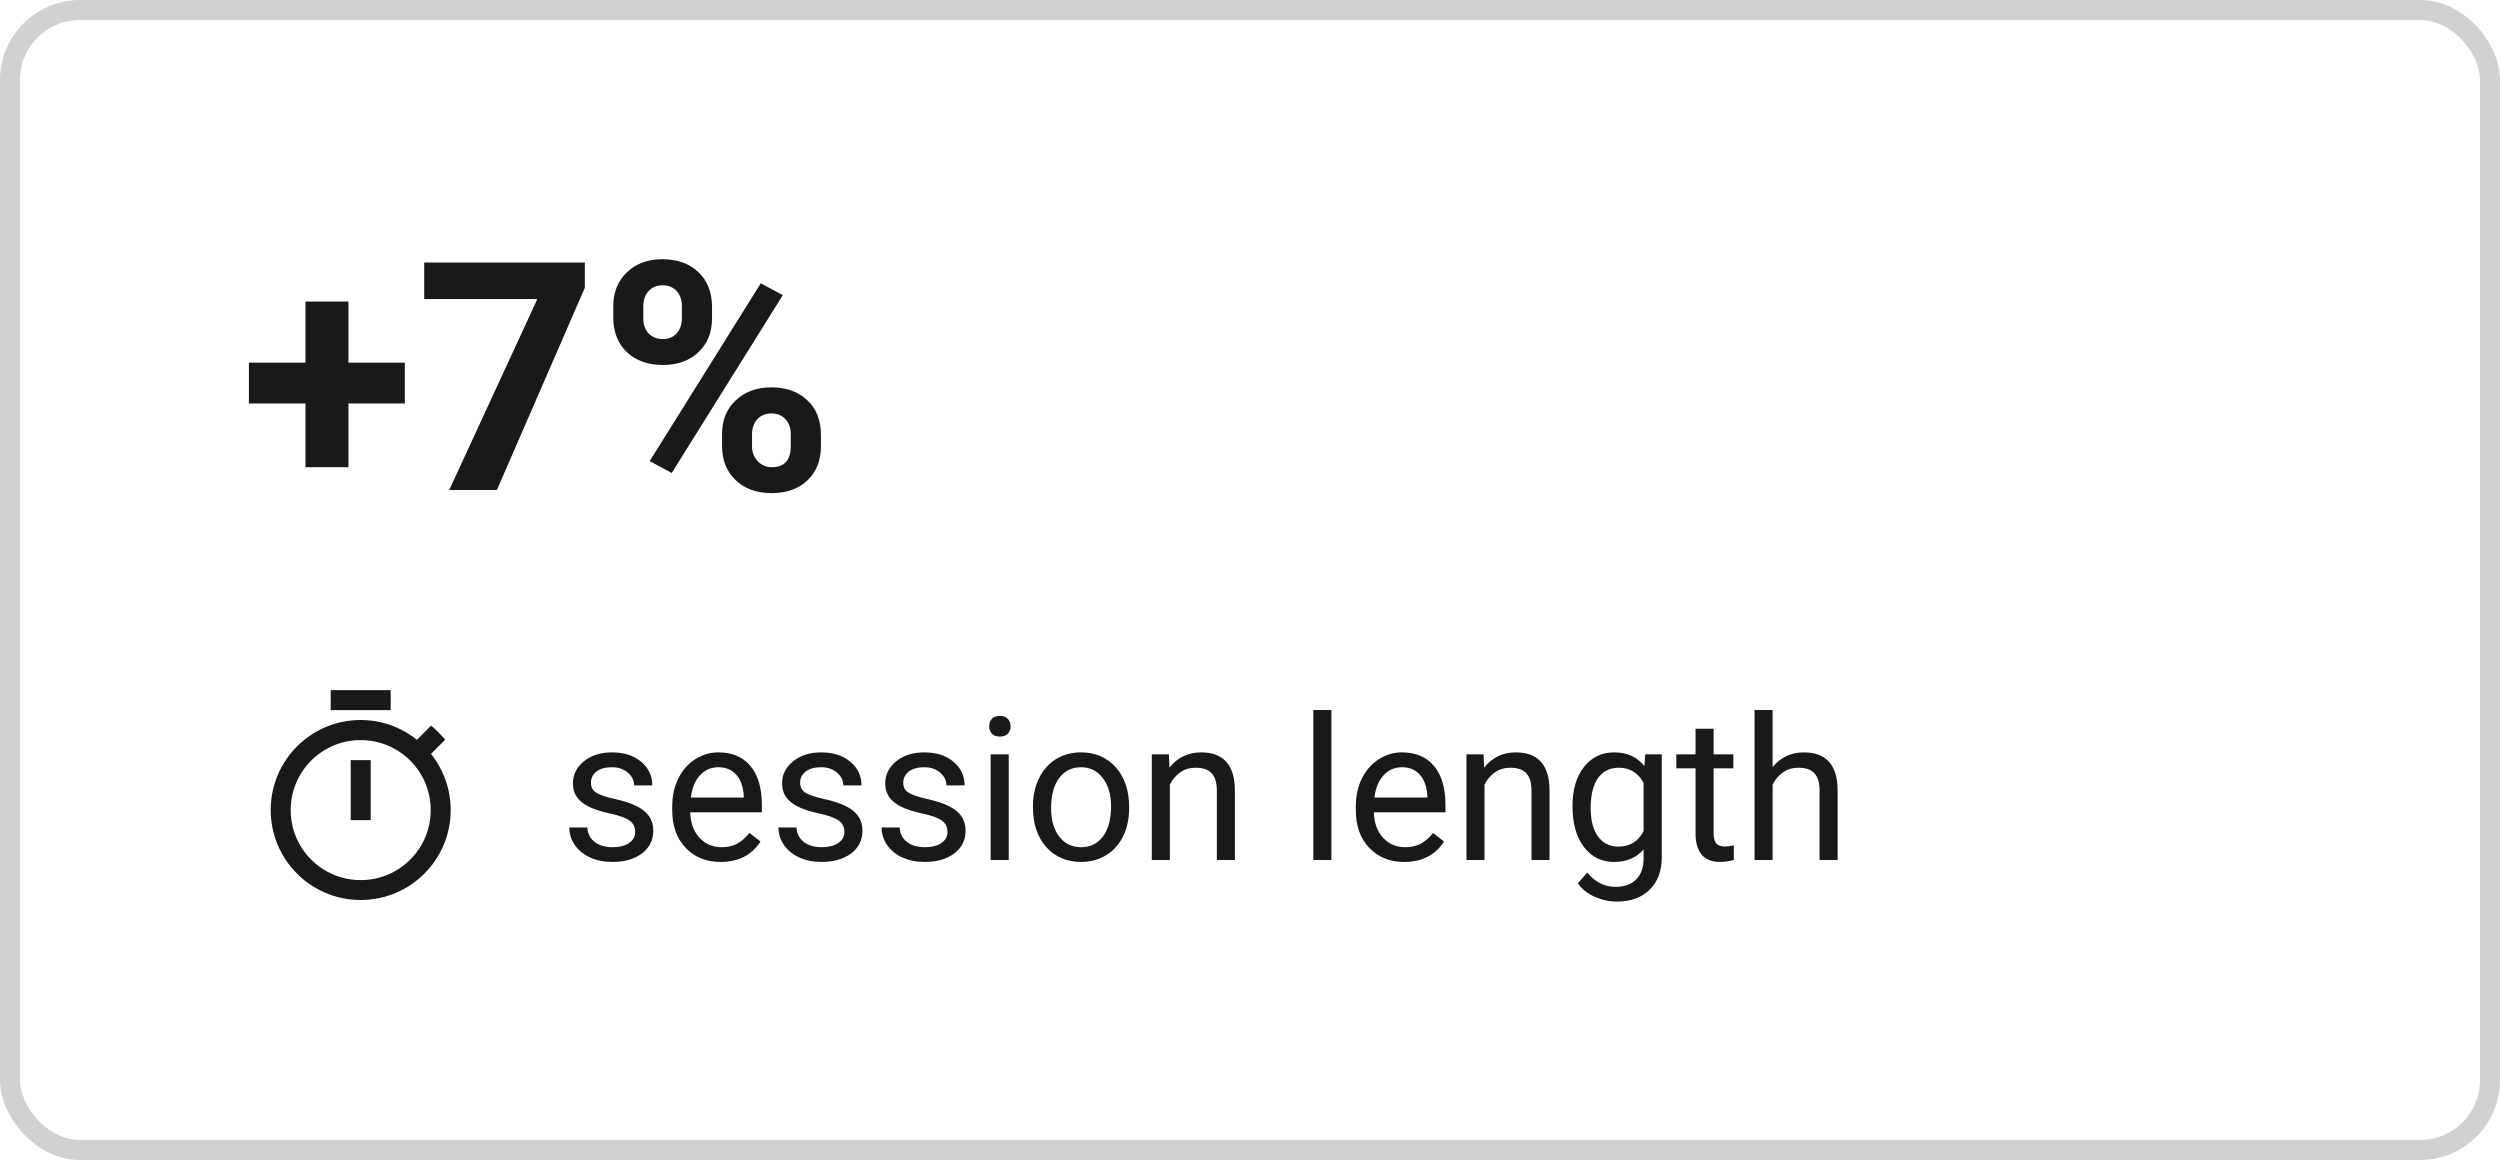
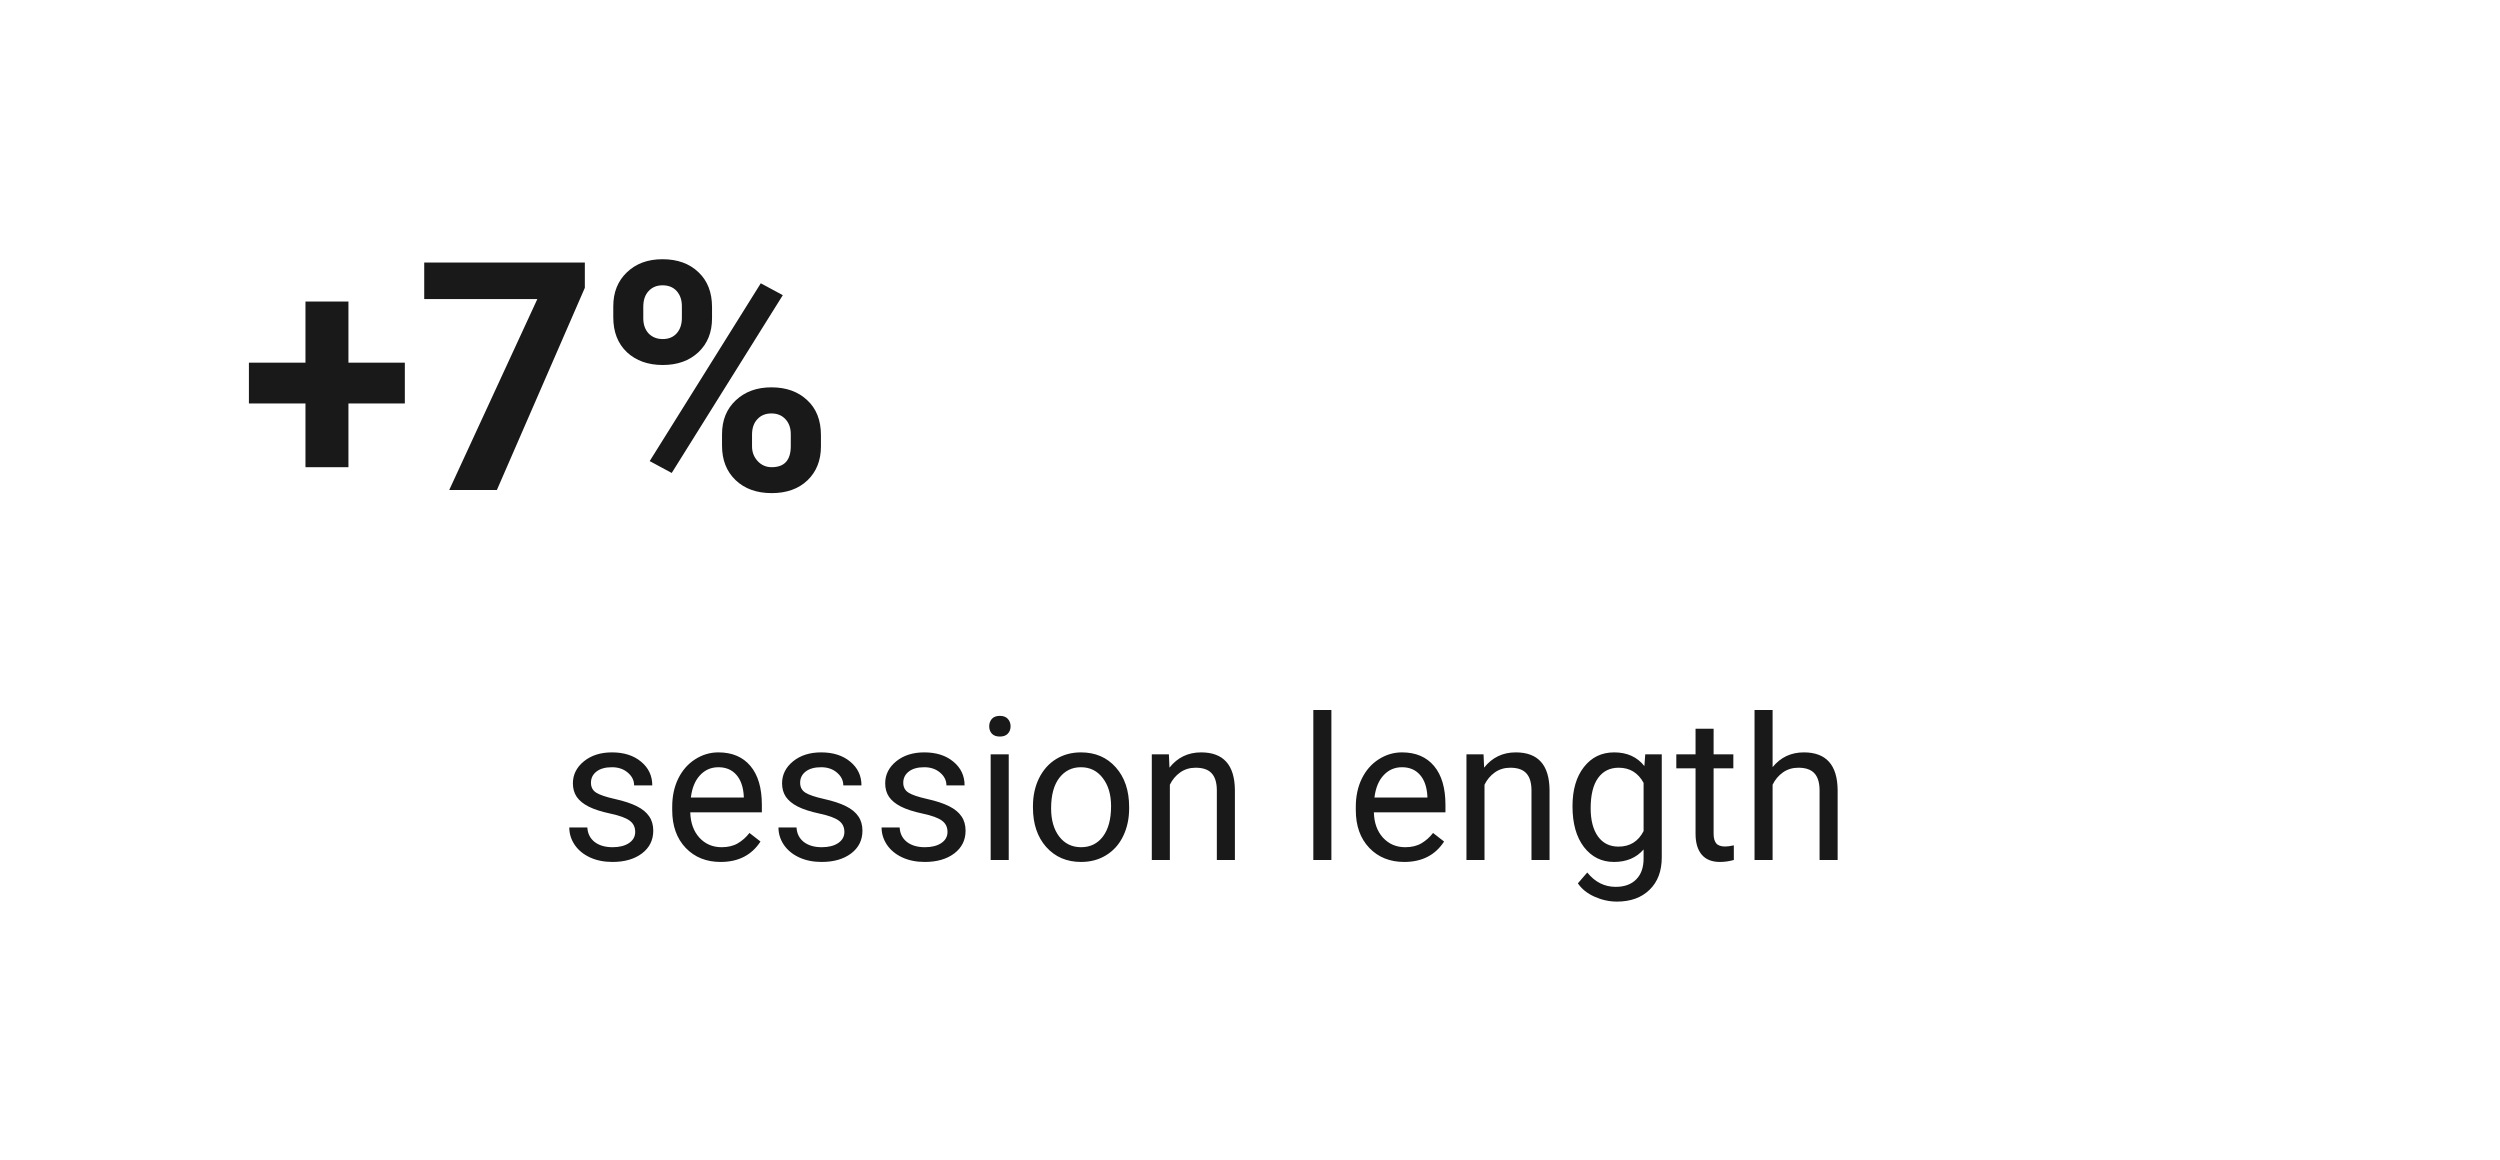
<svg xmlns="http://www.w3.org/2000/svg" width="250" height="116" viewBox="0 0 250 116" fill="none">
-   <rect x="1" y="1" width="248" height="114" rx="7" stroke="#D1D1D1" stroke-width="2" />
  <path d="M34.844 36.266H40.484V40.344H34.844V46.719H30.547V40.344H24.891V36.266H30.547V30.156H34.844V36.266ZM58.484 28.781L49.688 49H44.922L53.734 29.906H42.422V26.25H58.484V28.781ZM61.328 30.625C61.328 29.229 61.781 28.099 62.688 27.234C63.594 26.359 64.781 25.922 66.25 25.922C67.74 25.922 68.938 26.354 69.844 27.219C70.75 28.073 71.203 29.234 71.203 30.703V31.828C71.203 33.234 70.75 34.365 69.844 35.219C68.938 36.073 67.75 36.5 66.281 36.5C64.802 36.5 63.604 36.073 62.688 35.219C61.781 34.354 61.328 33.193 61.328 31.734V30.625ZM64.328 31.828C64.328 32.453 64.505 32.958 64.859 33.344C65.224 33.719 65.698 33.906 66.281 33.906C66.865 33.906 67.328 33.714 67.672 33.328C68.016 32.943 68.188 32.427 68.188 31.781V30.625C68.188 30 68.016 29.495 67.672 29.109C67.328 28.724 66.854 28.531 66.25 28.531C65.677 28.531 65.213 28.724 64.859 29.109C64.505 29.484 64.328 30.01 64.328 30.688V31.828ZM72.203 43.422C72.203 42.016 72.662 40.885 73.578 40.031C74.495 39.167 75.682 38.734 77.141 38.734C78.62 38.734 79.812 39.161 80.719 40.016C81.635 40.859 82.094 42.026 82.094 43.516V44.641C82.094 46.036 81.646 47.167 80.75 48.031C79.854 48.885 78.662 49.312 77.172 49.312C75.672 49.312 74.469 48.88 73.562 48.016C72.656 47.151 72.203 46.005 72.203 44.578V43.422ZM75.203 44.641C75.203 45.214 75.391 45.703 75.766 46.109C76.141 46.516 76.609 46.719 77.172 46.719C78.443 46.719 79.078 46.016 79.078 44.609V43.422C79.078 42.797 78.901 42.297 78.547 41.922C78.193 41.536 77.724 41.344 77.141 41.344C76.557 41.344 76.088 41.536 75.734 41.922C75.38 42.297 75.203 42.812 75.203 43.469V44.641ZM67.172 47.297L64.969 46.109L76.078 28.328L78.281 29.516L67.172 47.297Z" fill="#191919" />
  <path d="M63.52 83.197C63.52 82.709 63.334 82.331 62.963 82.064C62.598 81.791 61.957 81.557 61.039 81.361C60.128 81.166 59.402 80.932 58.861 80.658C58.328 80.385 57.93 80.059 57.67 79.682C57.416 79.304 57.289 78.855 57.289 78.334C57.289 77.468 57.654 76.736 58.383 76.137C59.118 75.538 60.056 75.238 61.195 75.238C62.393 75.238 63.363 75.547 64.106 76.166C64.854 76.784 65.228 77.576 65.228 78.539H63.412C63.412 78.044 63.2 77.618 62.777 77.26C62.361 76.902 61.833 76.723 61.195 76.723C60.538 76.723 60.023 76.866 59.652 77.152C59.281 77.439 59.096 77.813 59.096 78.275C59.096 78.712 59.268 79.04 59.613 79.262C59.958 79.483 60.58 79.695 61.478 79.897C62.383 80.098 63.116 80.339 63.676 80.619C64.236 80.899 64.649 81.238 64.916 81.635C65.189 82.025 65.326 82.504 65.326 83.07C65.326 84.014 64.949 84.773 64.193 85.346C63.438 85.912 62.458 86.195 61.254 86.195C60.408 86.195 59.659 86.046 59.008 85.746C58.357 85.447 57.846 85.03 57.475 84.496C57.11 83.956 56.928 83.373 56.928 82.748H58.734C58.767 83.353 59.008 83.835 59.457 84.193C59.913 84.545 60.512 84.721 61.254 84.721C61.938 84.721 62.484 84.584 62.895 84.311C63.311 84.031 63.52 83.659 63.52 83.197ZM72.064 86.195C70.632 86.195 69.467 85.727 68.568 84.789C67.67 83.845 67.221 82.585 67.221 81.01V80.678C67.221 79.63 67.419 78.695 67.816 77.875C68.22 77.048 68.78 76.404 69.496 75.941C70.219 75.473 71 75.238 71.84 75.238C73.213 75.238 74.281 75.691 75.043 76.596C75.805 77.501 76.186 78.796 76.186 80.482V81.234H69.027C69.053 82.276 69.356 83.119 69.936 83.764C70.522 84.402 71.264 84.721 72.162 84.721C72.8 84.721 73.341 84.591 73.783 84.33C74.226 84.07 74.613 83.725 74.945 83.295L76.049 84.154C75.163 85.515 73.835 86.195 72.064 86.195ZM71.84 76.723C71.111 76.723 70.499 76.99 70.004 77.523C69.509 78.051 69.203 78.793 69.086 79.75H74.379V79.613C74.327 78.695 74.079 77.986 73.637 77.484C73.194 76.977 72.595 76.723 71.84 76.723ZM84.438 83.197C84.438 82.709 84.252 82.331 83.881 82.064C83.516 81.791 82.875 81.557 81.957 81.361C81.046 81.166 80.32 80.932 79.779 80.658C79.245 80.385 78.848 80.059 78.588 79.682C78.334 79.304 78.207 78.855 78.207 78.334C78.207 77.468 78.572 76.736 79.301 76.137C80.037 75.538 80.974 75.238 82.113 75.238C83.311 75.238 84.281 75.547 85.023 76.166C85.772 76.784 86.147 77.576 86.147 78.539H84.33C84.33 78.044 84.118 77.618 83.695 77.26C83.279 76.902 82.751 76.723 82.113 76.723C81.456 76.723 80.941 76.866 80.57 77.152C80.199 77.439 80.014 77.813 80.014 78.275C80.014 78.712 80.186 79.04 80.531 79.262C80.876 79.483 81.498 79.695 82.397 79.897C83.301 80.098 84.034 80.339 84.594 80.619C85.154 80.899 85.567 81.238 85.834 81.635C86.107 82.025 86.244 82.504 86.244 83.07C86.244 84.014 85.867 84.773 85.111 85.346C84.356 85.912 83.376 86.195 82.172 86.195C81.326 86.195 80.577 86.046 79.926 85.746C79.275 85.447 78.764 85.03 78.393 84.496C78.028 83.956 77.846 83.373 77.846 82.748H79.652C79.685 83.353 79.926 83.835 80.375 84.193C80.831 84.545 81.43 84.721 82.172 84.721C82.856 84.721 83.402 84.584 83.812 84.311C84.229 84.031 84.438 83.659 84.438 83.197ZM94.75 83.197C94.75 82.709 94.564 82.331 94.193 82.064C93.829 81.791 93.188 81.557 92.269 81.361C91.358 81.166 90.632 80.932 90.092 80.658C89.558 80.385 89.161 80.059 88.9 79.682C88.647 79.304 88.519 78.855 88.519 78.334C88.519 77.468 88.884 76.736 89.613 76.137C90.349 75.538 91.287 75.238 92.426 75.238C93.624 75.238 94.594 75.547 95.336 76.166C96.085 76.784 96.459 77.576 96.459 78.539H94.643C94.643 78.044 94.431 77.618 94.008 77.26C93.591 76.902 93.064 76.723 92.426 76.723C91.768 76.723 91.254 76.866 90.883 77.152C90.512 77.439 90.326 77.813 90.326 78.275C90.326 78.712 90.499 79.04 90.844 79.262C91.189 79.483 91.811 79.695 92.709 79.897C93.614 80.098 94.346 80.339 94.906 80.619C95.466 80.899 95.88 81.238 96.147 81.635C96.42 82.025 96.557 82.504 96.557 83.07C96.557 84.014 96.179 84.773 95.424 85.346C94.669 85.912 93.689 86.195 92.484 86.195C91.638 86.195 90.889 86.046 90.238 85.746C89.587 85.447 89.076 85.03 88.705 84.496C88.341 83.956 88.158 83.373 88.158 82.748H89.965C89.997 83.353 90.238 83.835 90.688 84.193C91.143 84.545 91.742 84.721 92.484 84.721C93.168 84.721 93.715 84.584 94.125 84.311C94.542 84.031 94.75 83.659 94.75 83.197ZM100.873 86H99.066V75.434H100.873V86ZM98.92 72.631C98.92 72.338 99.008 72.091 99.184 71.889C99.366 71.687 99.633 71.586 99.984 71.586C100.336 71.586 100.603 71.687 100.785 71.889C100.967 72.091 101.059 72.338 101.059 72.631C101.059 72.924 100.967 73.168 100.785 73.363C100.603 73.559 100.336 73.656 99.984 73.656C99.633 73.656 99.366 73.559 99.184 73.363C99.008 73.168 98.92 72.924 98.92 72.631ZM103.295 80.619C103.295 79.584 103.497 78.653 103.9 77.826C104.311 76.999 104.877 76.361 105.6 75.912C106.329 75.463 107.159 75.238 108.09 75.238C109.529 75.238 110.691 75.736 111.576 76.732C112.468 77.728 112.914 79.053 112.914 80.707V80.834C112.914 81.863 112.715 82.787 112.318 83.607C111.928 84.421 111.365 85.056 110.629 85.512C109.9 85.967 109.06 86.195 108.109 86.195C106.677 86.195 105.515 85.697 104.623 84.701C103.738 83.705 103.295 82.387 103.295 80.746V80.619ZM105.111 80.834C105.111 82.006 105.382 82.947 105.922 83.656C106.469 84.366 107.198 84.721 108.109 84.721C109.027 84.721 109.757 84.363 110.297 83.647C110.837 82.924 111.107 81.915 111.107 80.619C111.107 79.46 110.831 78.523 110.277 77.807C109.73 77.084 109.001 76.723 108.09 76.723C107.198 76.723 106.479 77.078 105.932 77.787C105.385 78.497 105.111 79.512 105.111 80.834ZM116.889 75.434L116.947 76.762C117.755 75.746 118.809 75.238 120.111 75.238C122.344 75.238 123.471 76.498 123.49 79.018V86H121.684V79.008C121.677 78.246 121.501 77.683 121.156 77.318C120.818 76.954 120.287 76.772 119.564 76.772C118.979 76.772 118.464 76.928 118.021 77.24C117.579 77.553 117.234 77.963 116.986 78.471V86H115.18V75.434H116.889ZM133.139 86H131.332V71H133.139V86ZM140.424 86.195C138.992 86.195 137.826 85.727 136.928 84.789C136.029 83.845 135.58 82.585 135.58 81.01V80.678C135.58 79.63 135.779 78.695 136.176 77.875C136.579 77.048 137.139 76.404 137.855 75.941C138.578 75.473 139.359 75.238 140.199 75.238C141.573 75.238 142.641 75.691 143.402 76.596C144.164 77.501 144.545 78.796 144.545 80.482V81.234H137.387C137.413 82.276 137.715 83.119 138.295 83.764C138.881 84.402 139.623 84.721 140.521 84.721C141.16 84.721 141.7 84.591 142.143 84.33C142.585 84.07 142.973 83.725 143.305 83.295L144.408 84.154C143.523 85.515 142.195 86.195 140.424 86.195ZM140.199 76.723C139.47 76.723 138.858 76.99 138.363 77.523C137.868 78.051 137.562 78.793 137.445 79.75H142.738V79.613C142.686 78.695 142.439 77.986 141.996 77.484C141.553 76.977 140.954 76.723 140.199 76.723ZM148.354 75.434L148.412 76.762C149.219 75.746 150.274 75.238 151.576 75.238C153.809 75.238 154.936 76.498 154.955 79.018V86H153.148V79.008C153.142 78.246 152.966 77.683 152.621 77.318C152.283 76.954 151.752 76.772 151.029 76.772C150.443 76.772 149.929 76.928 149.486 77.24C149.044 77.553 148.699 77.963 148.451 78.471V86H146.645V75.434H148.354ZM157.25 80.629C157.25 78.982 157.631 77.673 158.393 76.703C159.154 75.727 160.163 75.238 161.42 75.238C162.709 75.238 163.715 75.694 164.438 76.606L164.525 75.434H166.176V85.746C166.176 87.113 165.769 88.191 164.955 88.978C164.148 89.766 163.061 90.16 161.693 90.16C160.932 90.16 160.186 89.997 159.457 89.672C158.728 89.346 158.171 88.9 157.787 88.334L158.725 87.25C159.499 88.207 160.447 88.686 161.566 88.686C162.445 88.686 163.129 88.438 163.617 87.943C164.112 87.449 164.359 86.752 164.359 85.853V84.945C163.637 85.779 162.65 86.195 161.4 86.195C160.163 86.195 159.161 85.697 158.393 84.701C157.631 83.705 157.25 82.348 157.25 80.629ZM159.066 80.834C159.066 82.025 159.311 82.963 159.799 83.647C160.287 84.324 160.971 84.662 161.85 84.662C162.989 84.662 163.826 84.144 164.359 83.109V78.285C163.806 77.276 162.976 76.772 161.869 76.772C160.99 76.772 160.303 77.113 159.809 77.797C159.314 78.481 159.066 79.493 159.066 80.834ZM171.361 72.875V75.434H173.334V76.83H171.361V83.383C171.361 83.806 171.449 84.125 171.625 84.34C171.801 84.548 172.1 84.652 172.523 84.652C172.732 84.652 173.018 84.613 173.383 84.535V86C172.908 86.13 172.445 86.195 171.996 86.195C171.189 86.195 170.58 85.951 170.17 85.463C169.76 84.975 169.555 84.281 169.555 83.383V76.83H167.631V75.434H169.555V72.875H171.361ZM177.26 76.713C178.061 75.73 179.102 75.238 180.385 75.238C182.618 75.238 183.744 76.498 183.764 79.018V86H181.957V79.008C181.951 78.246 181.775 77.683 181.43 77.318C181.091 76.954 180.561 76.772 179.838 76.772C179.252 76.772 178.738 76.928 178.295 77.24C177.852 77.553 177.507 77.963 177.26 78.471V86H175.453V71H177.26V76.713Z" fill="#191919" />
-   <path d="M33.07 69.01H39.07V71.01H33.07V69.01ZM35.07 76.01H37.07V82.01H35.07V76.01ZM43.1 75.39L44.52 73.97C44.09 73.46 43.62 72.98 43.11 72.56L41.69 73.98C40.14 72.74 38.19 72 36.07 72C31.1 72 27.07 76.03 27.07 81C27.07 85.97 31.09 90 36.07 90C41.05 90 45.07 85.97 45.07 81C45.07 78.89 44.33 76.93 43.1 75.39ZM36.07 88.01C32.2 88.01 29.07 84.88 29.07 81.01C29.07 77.14 32.2 74.01 36.07 74.01C39.94 74.01 43.07 77.14 43.07 81.01C43.07 84.88 39.94 88.01 36.07 88.01Z" fill="#191919" />
</svg>